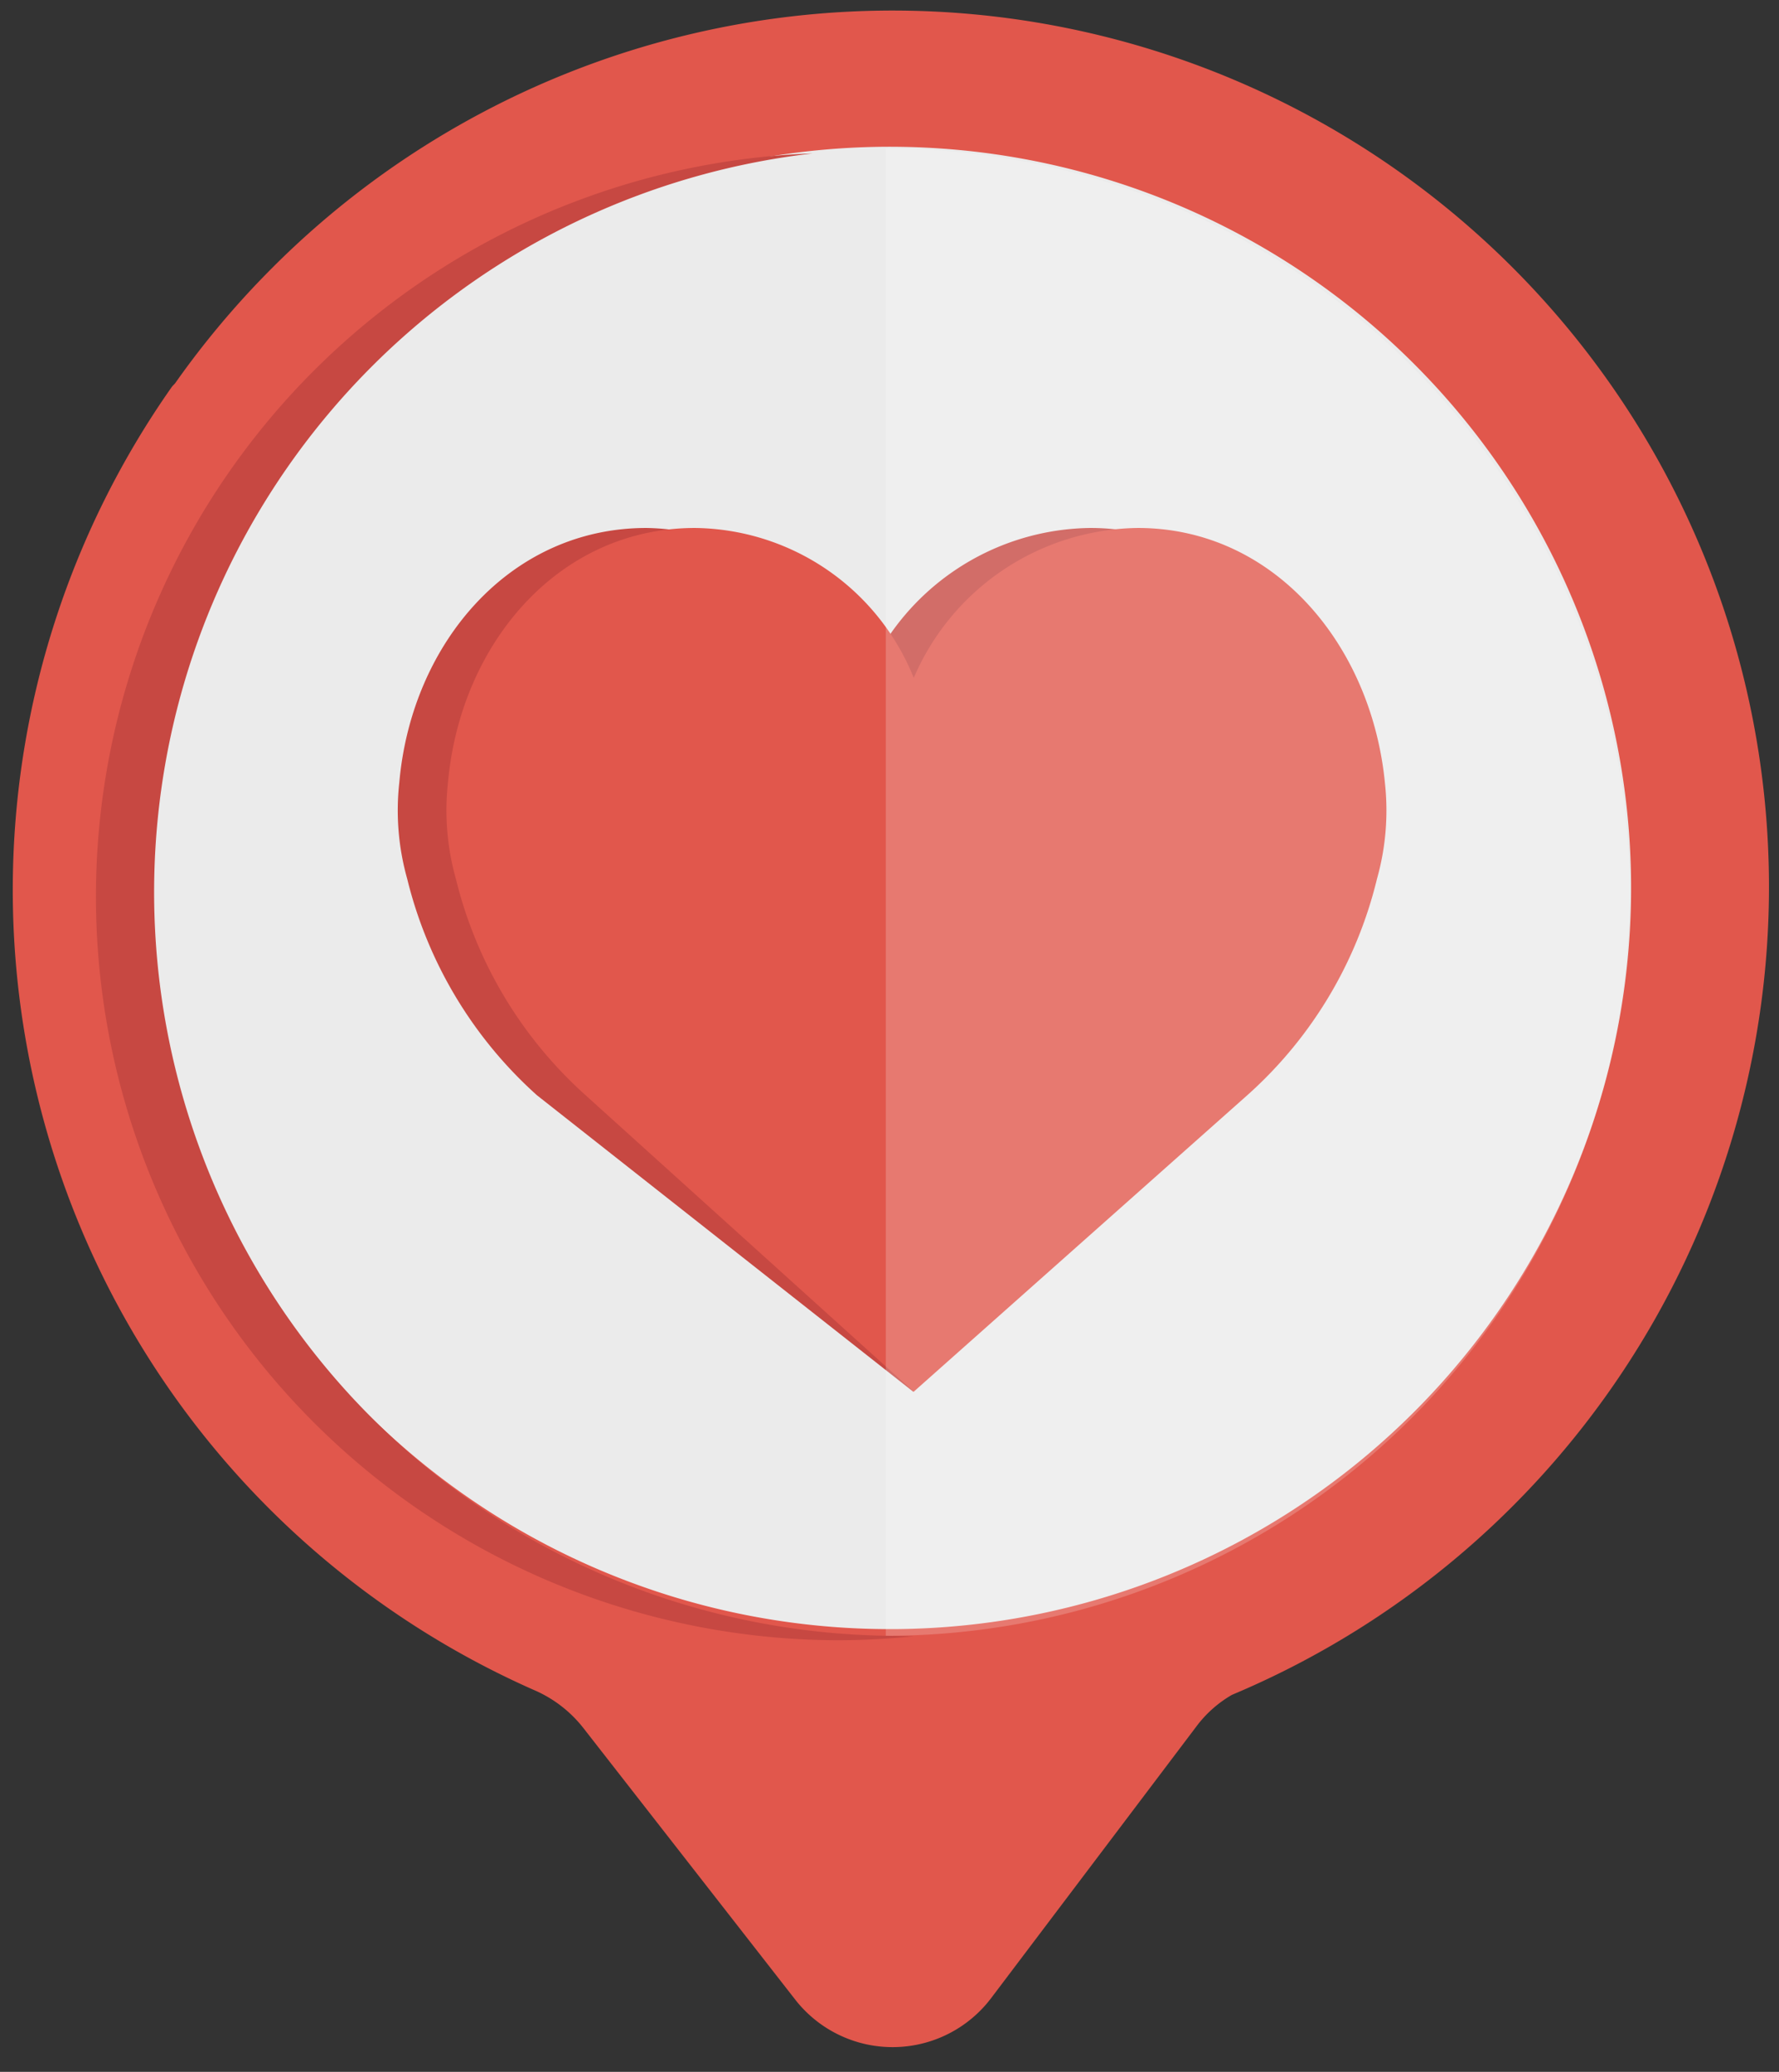
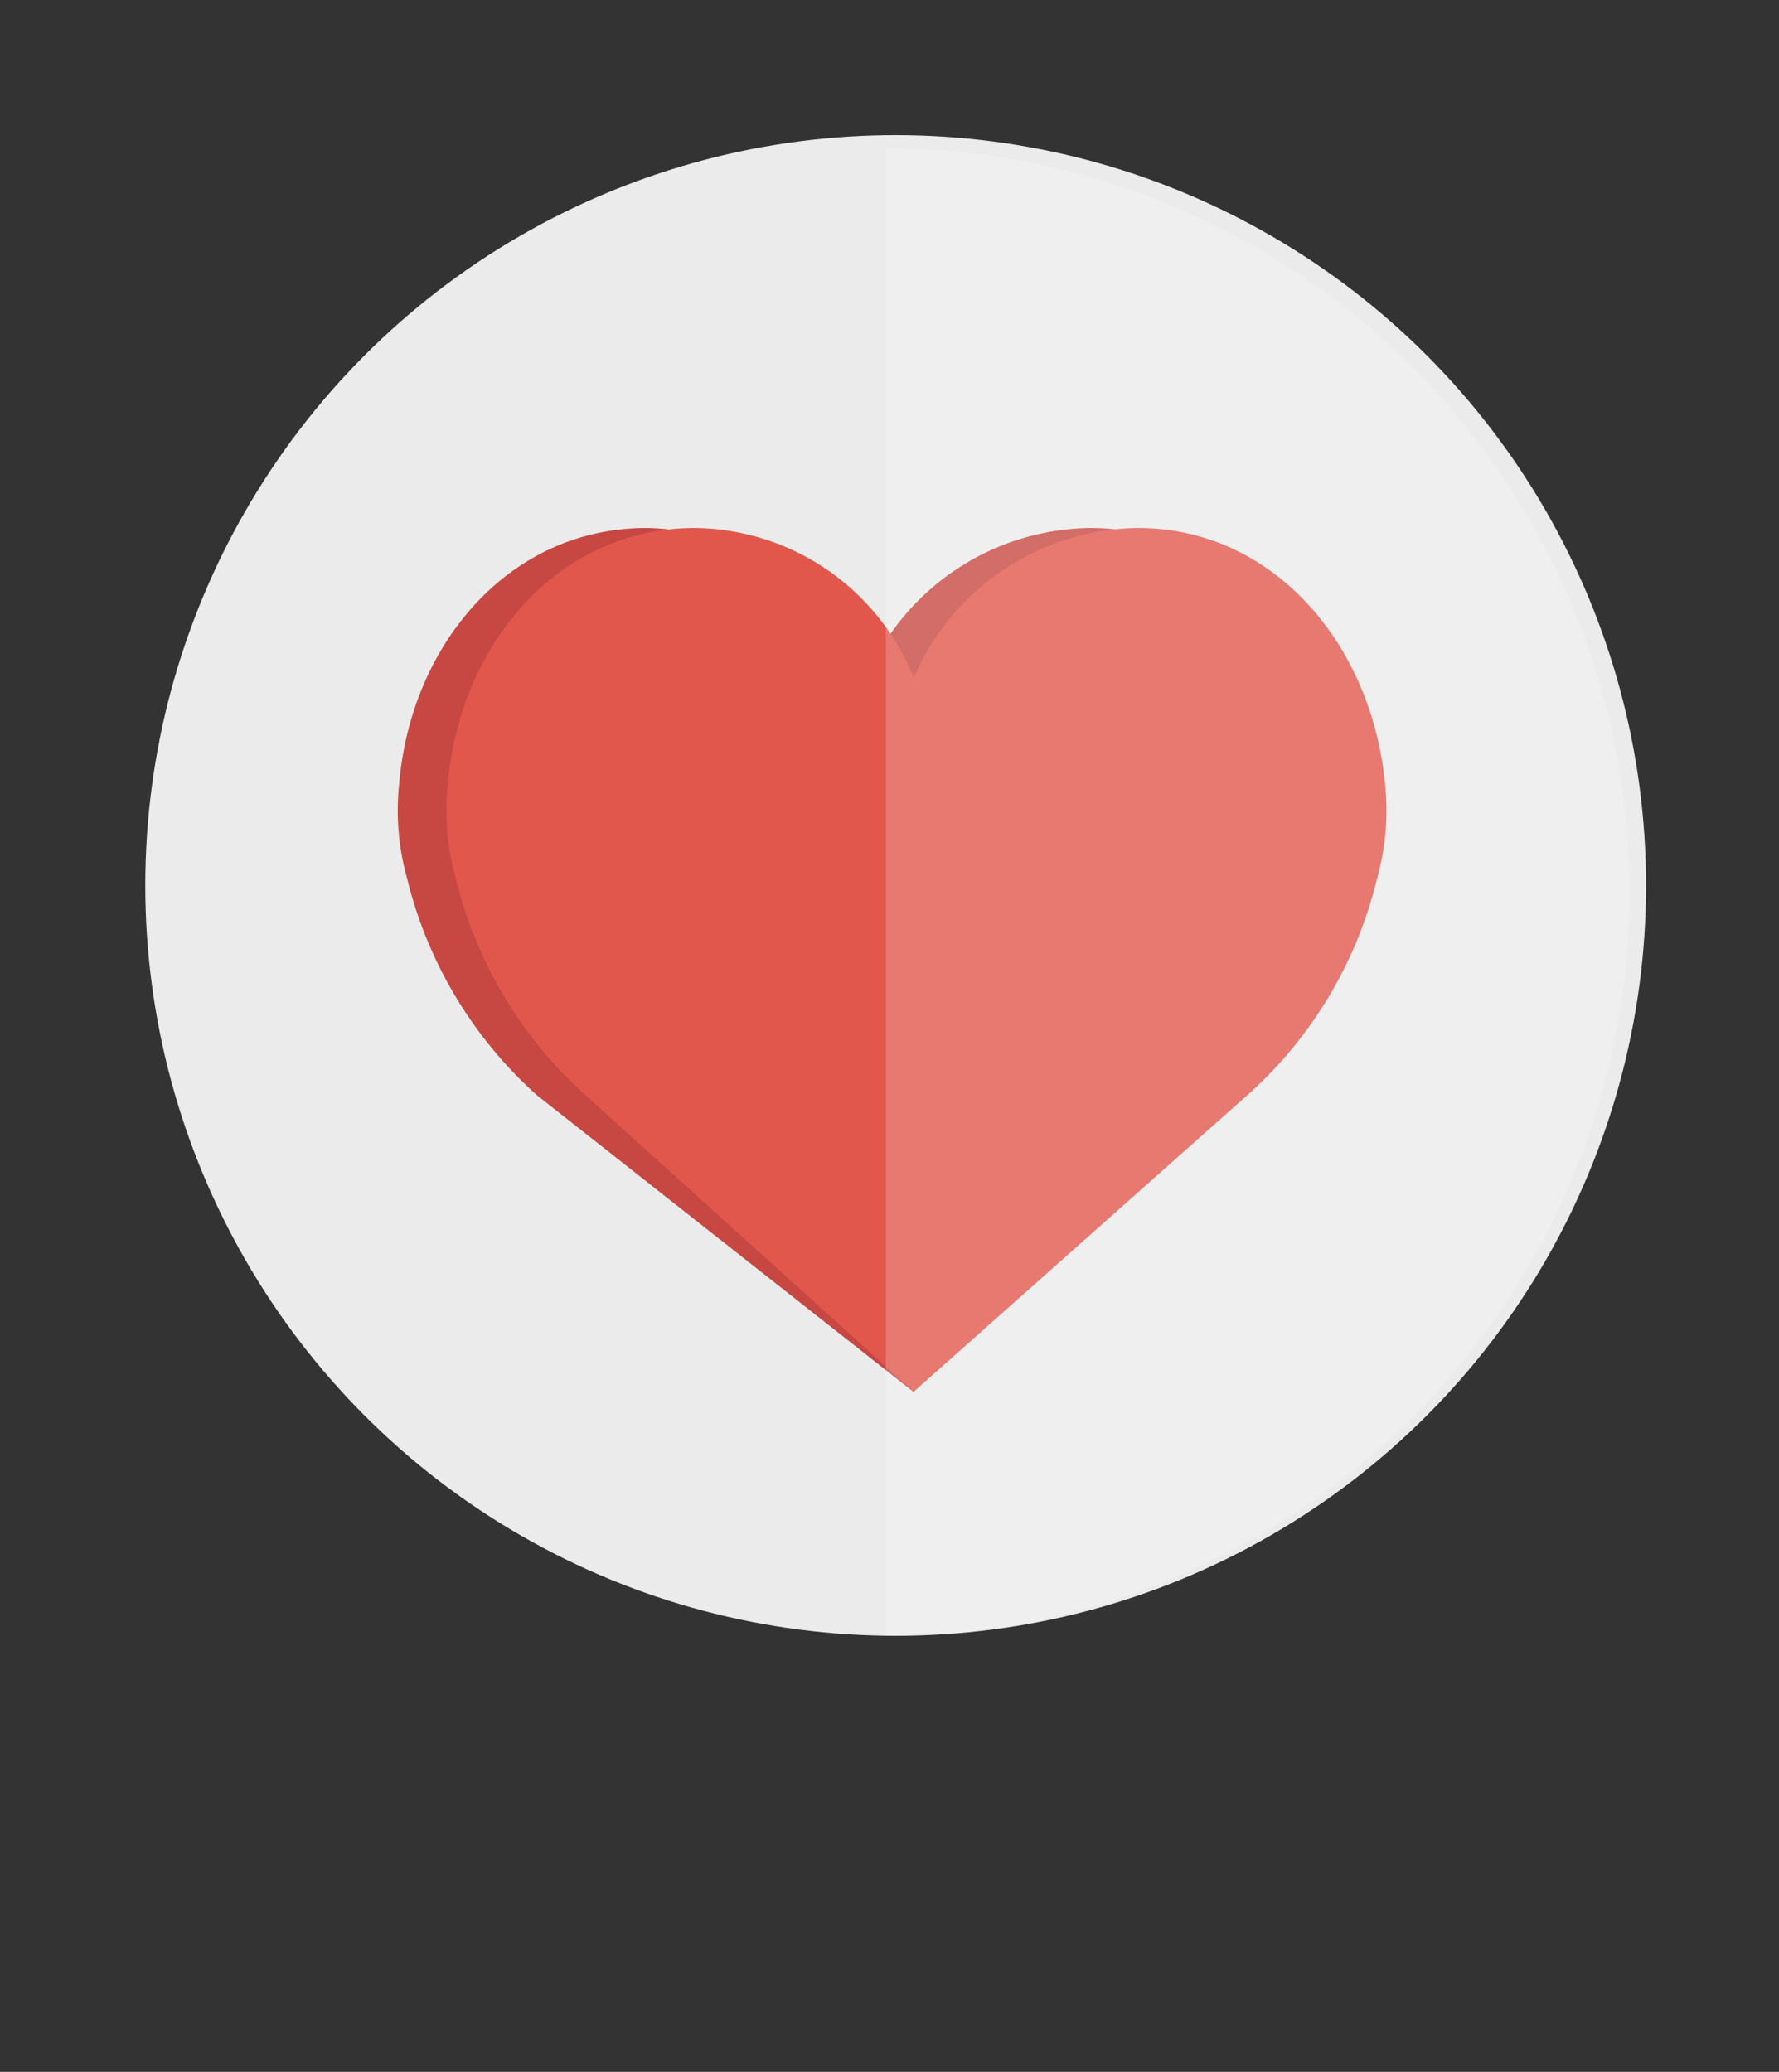
<svg xmlns="http://www.w3.org/2000/svg" id="Layer_2" data-name="Layer 2" viewBox="0 0 72 83.86">
  <rect x="0" y="0" width="72" height="83.86" fill="#333333" stroke="none" />
  <defs>
    <style>.cls-1{fill:#ebebeb;}.cls-2{fill:#e1574c;}.cls-3{fill:#c74842;}.cls-4{fill:#fff;opacity:0.2;}</style>
  </defs>
  <title>charity</title>
  <circle class="cls-1" cx="36.25" cy="35.84" r="30.37" />
-   <path class="cls-2" d="M11,10.86a35.55,35.55,0,0,0-3.91,4.65c-.05.06-.11.11-.15.17A35.41,35.41,0,0,0,21.6,68.4a5.08,5.08,0,0,1,2,1.53l8.58,11a5,5,0,0,0,7.93-.05l8.31-11a4.76,4.76,0,0,1,1.44-1.28A35.47,35.47,0,1,0,11,10.86ZM57.25,57.13a30,30,0,1,1,0-42.38A30,30,0,0,1,57.25,57.13Z" />
-   <path class="cls-3" d="M36,66.21a30.1,30.1,0,0,1-3.11-60,30.1,30.1,0,0,0,1,60.18c1.05,0,2.08-.06,3.1-.16Z" />
  <path class="cls-3" d="M35,27.56a10,10,0,0,1,9.13-6.19c5.49,0,9.45,4.71,9.95,10.31a10.22,10.22,0,0,1-.32,3.89,17.28,17.28,0,0,1-5.25,8.76l-11.55,12-15.23-12a17.28,17.28,0,0,1-5.25-8.76,10.22,10.22,0,0,1-.32-3.89c.49-5.61,4.45-10.31,10-10.31A9.63,9.63,0,0,1,35,27.56Zm0,0" />
  <path class="cls-2" d="M36.93,27.56a10,10,0,0,1,9.12-6.19c5.5,0,9.45,4.71,10,10.31a10.22,10.22,0,0,1-.32,3.89,17.14,17.14,0,0,1-5.25,8.76l-13.5,12-13.28-12a17.28,17.28,0,0,1-5.25-8.76,10.22,10.22,0,0,1-.32-3.89c.5-5.61,4.46-10.31,10-10.31a9.66,9.66,0,0,1,8.9,6.19Zm0,0" />
  <path class="cls-4" d="M35.85,66.21a30.1,30.1,0,1,0,0-60.2Z" />
</svg>